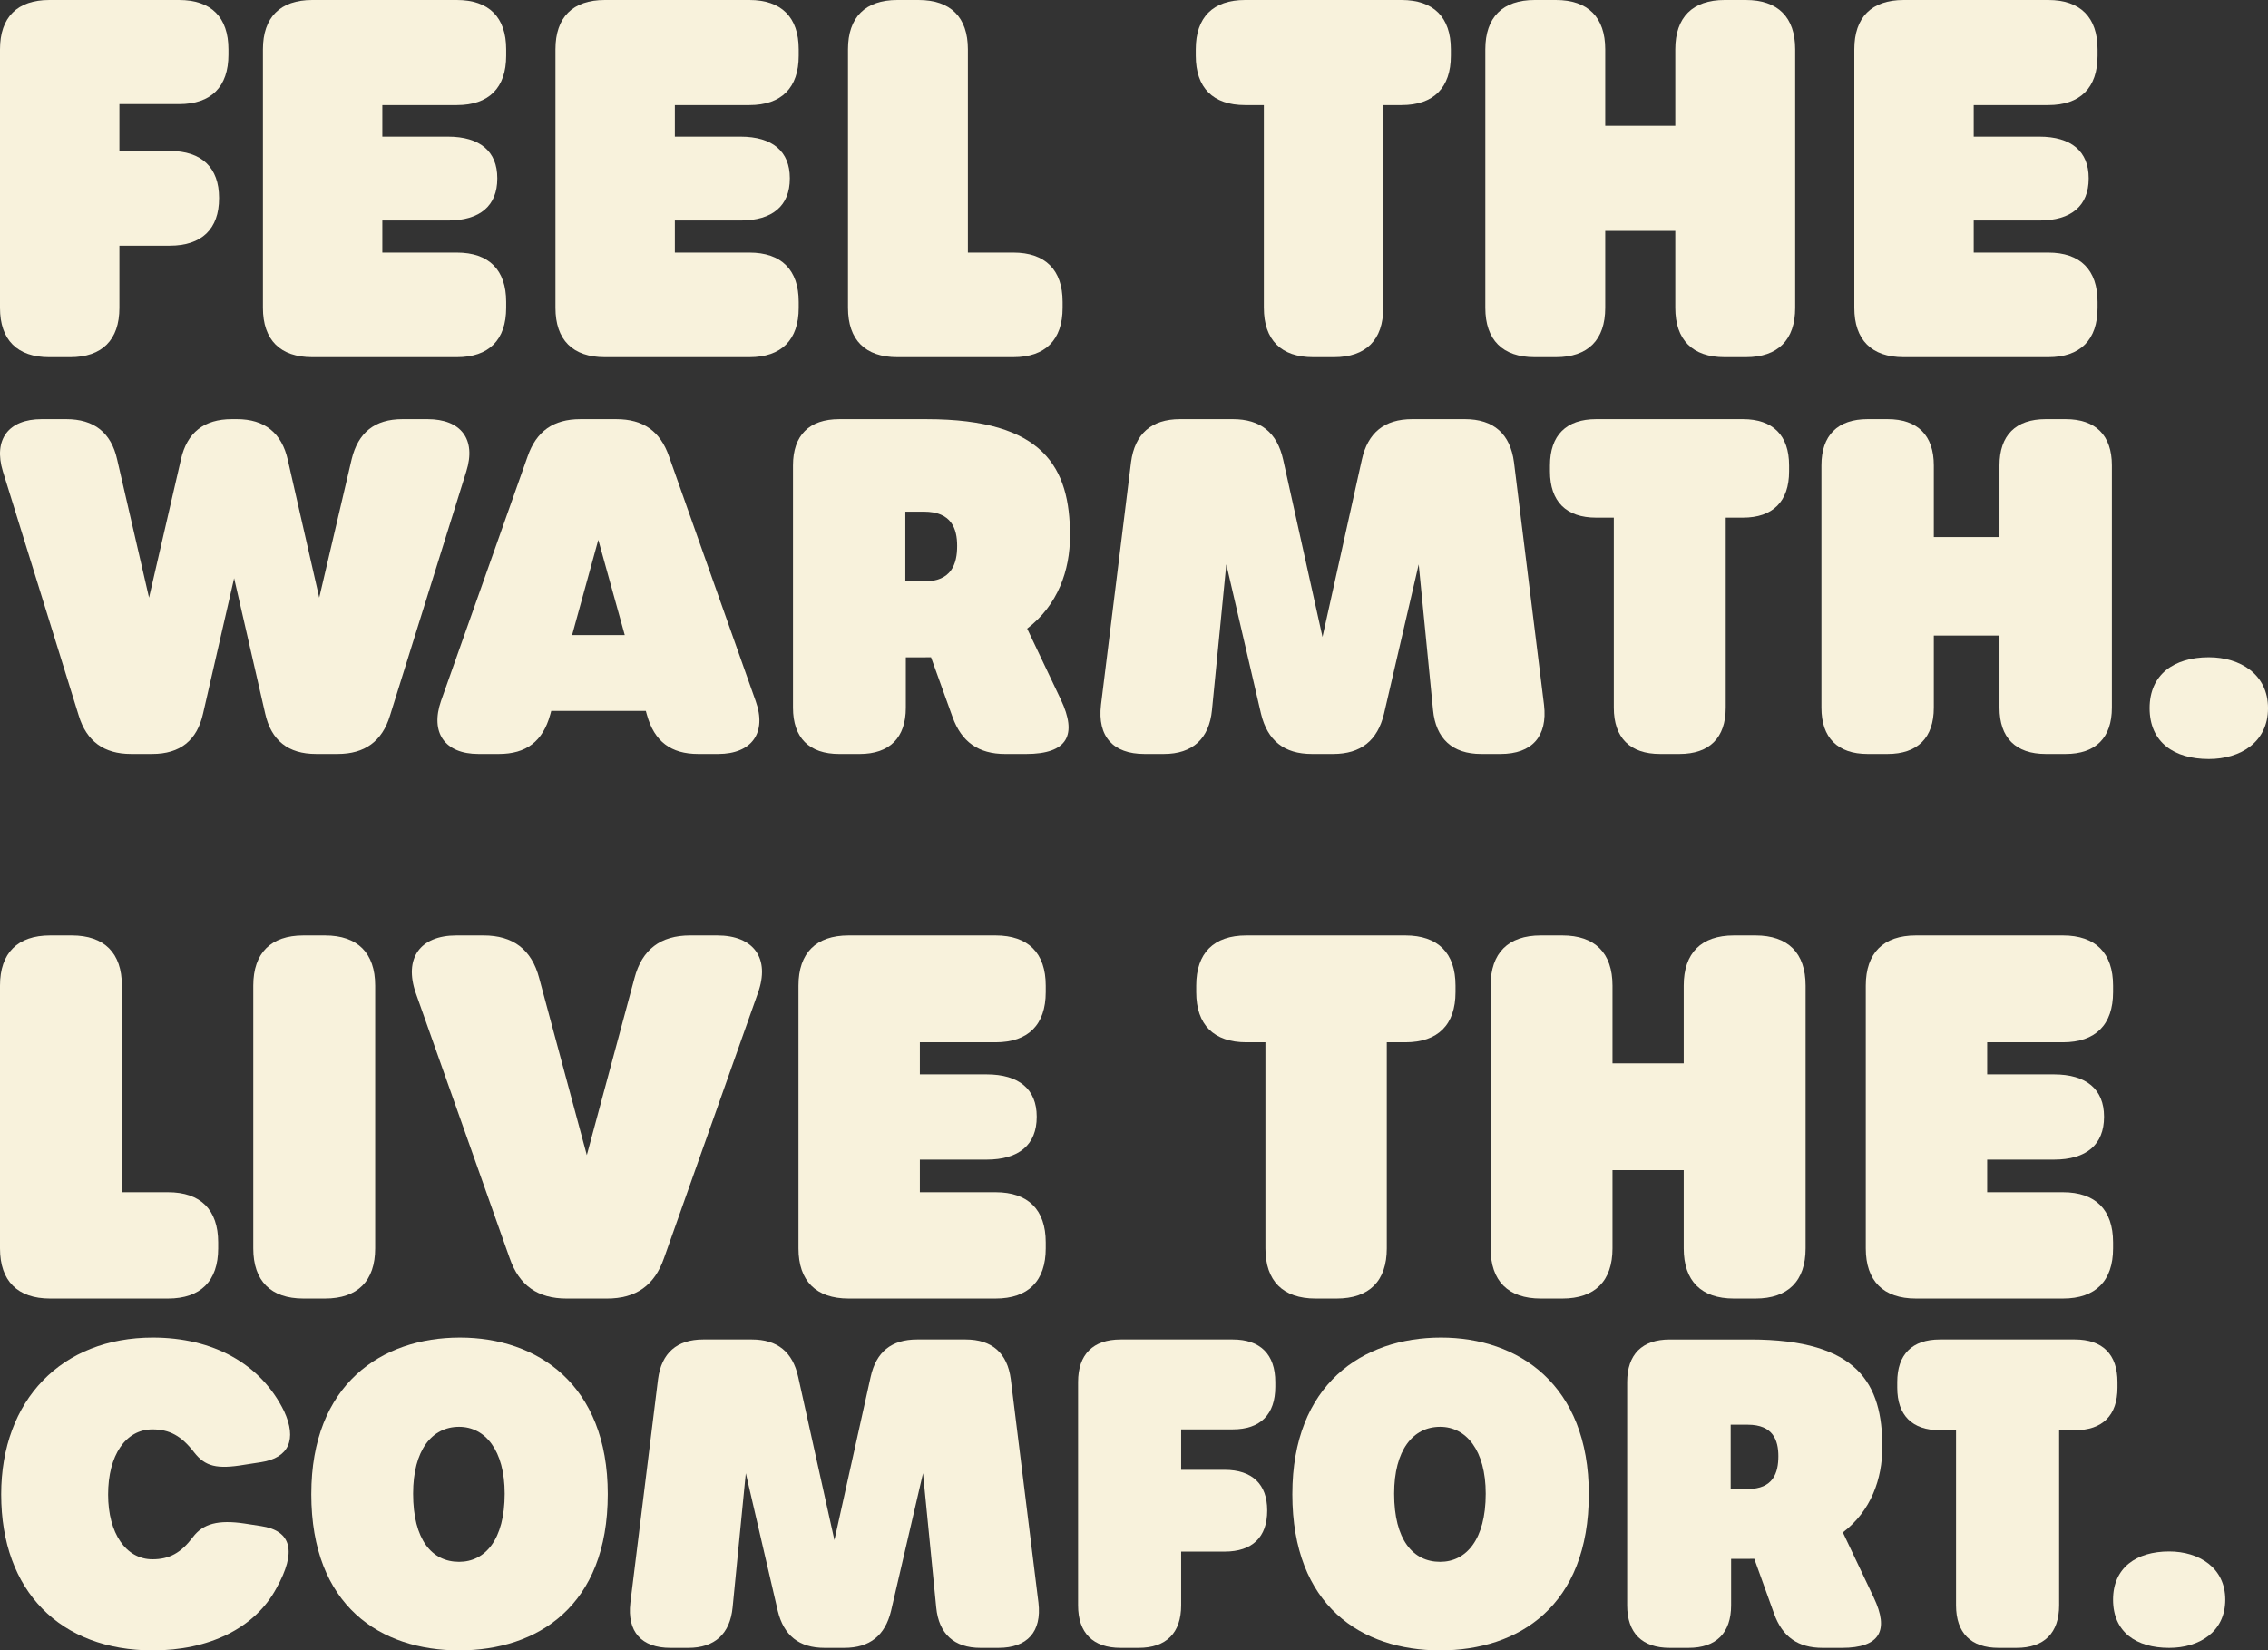
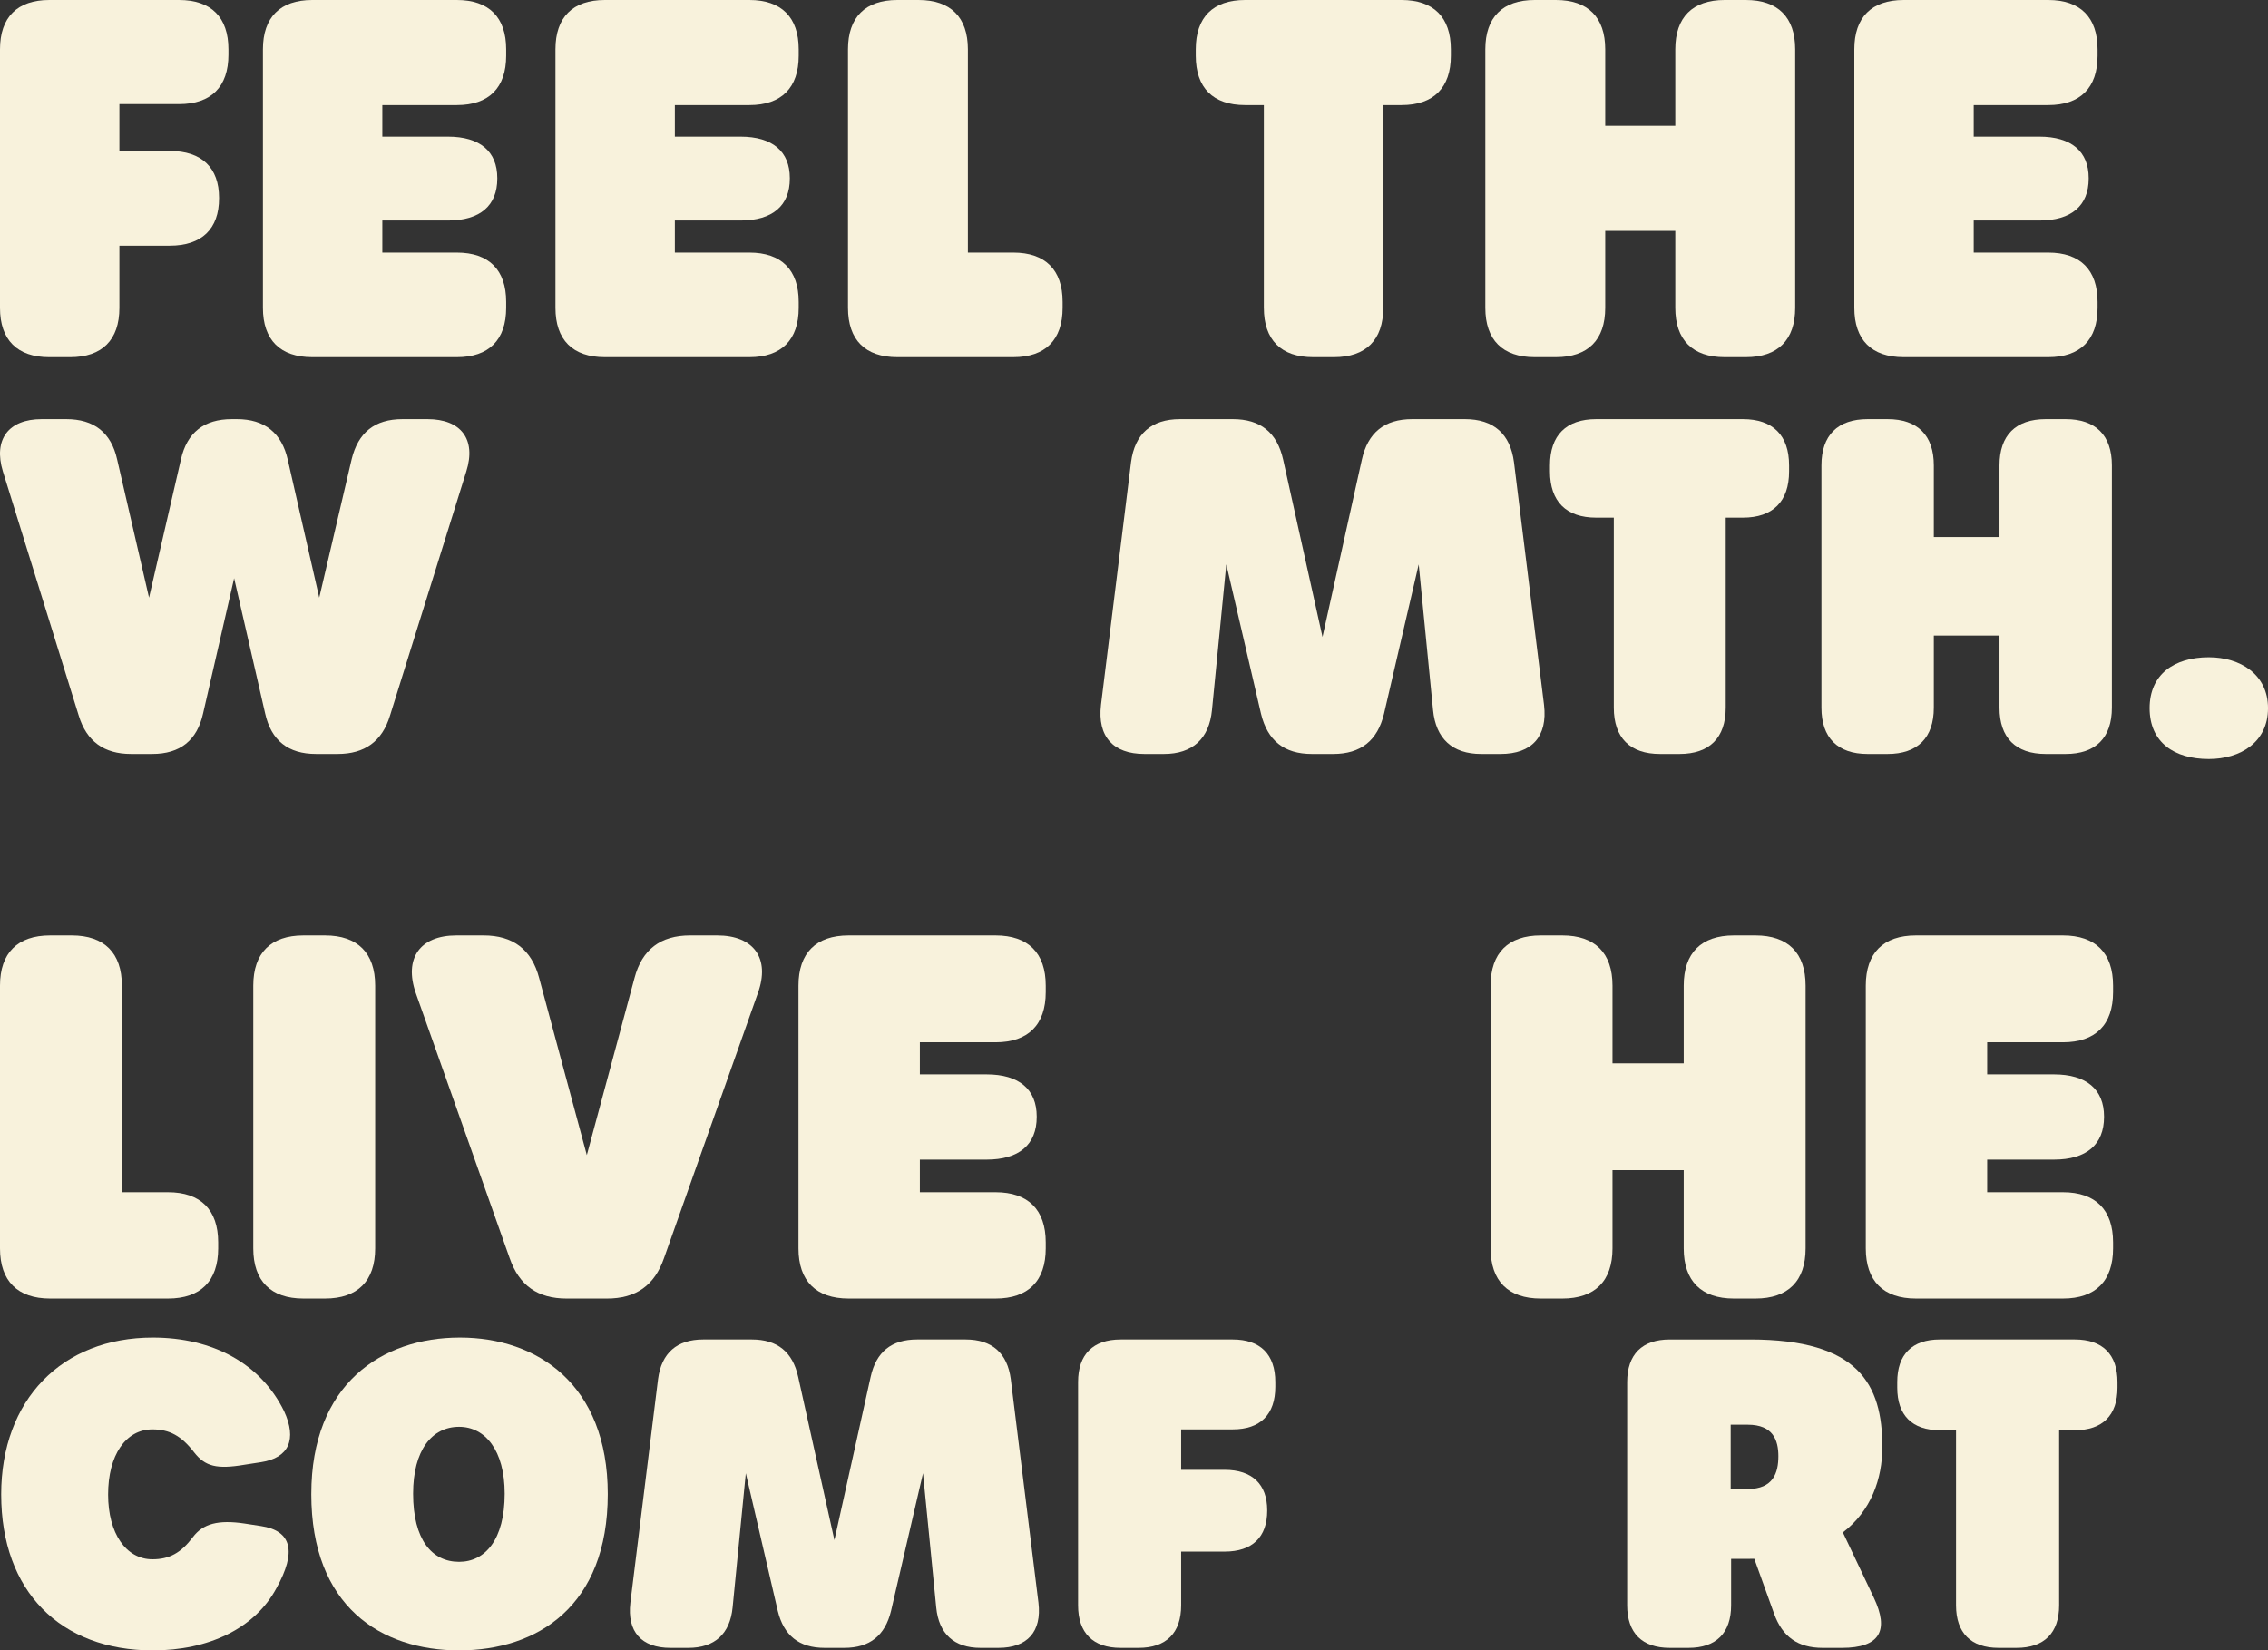
<svg xmlns="http://www.w3.org/2000/svg" id="Layer_1" version="1.1" viewBox="0 0 201.661 146.763">
  <rect x="0" y="0" width="201.661" height="146.763" fill="#333333" stroke="none" />
  <defs>
    <style>
      .st0 {
        fill: #f8f2dc;
      }
    </style>
  </defs>
  <g>
    <path class="st0" d="M0,27.375V4.387C0,1.536,1.536,0,4.387,0h11.538c2.852,0,4.387,1.536,4.387,4.387v.482c0,2.852-1.536,4.387-4.387,4.387h-5.308v4.168h4.475c2.852,0,4.387,1.492,4.387,4.168v.044c0,2.72-1.536,4.211-4.387,4.211h-4.475v5.528c0,2.851-1.535,4.387-4.387,4.387h-1.843c-2.851,0-4.387-1.536-4.387-4.387Z" />
    <path class="st0" d="M23.379,27.375V4.387c0-2.852,1.536-4.387,4.387-4.387h12.854c2.851,0,4.387,1.536,4.387,4.387v.57c0,2.852-1.536,4.387-4.387,4.387h-6.625v2.808h5.835c2.852,0,4.387,1.316,4.387,3.685v.044c0,2.413-1.536,3.728-4.387,3.728h-5.835v2.852h6.625c2.851,0,4.387,1.536,4.387,4.387v.526c0,2.851-1.536,4.387-4.387,4.387h-12.854c-2.851,0-4.387-1.536-4.387-4.387Z" />
    <path class="st0" d="M49.389,27.375V4.387c0-2.852,1.536-4.387,4.387-4.387h12.854c2.852,0,4.387,1.536,4.387,4.387v.57c0,2.852-1.535,4.387-4.387,4.387h-6.625v2.808h5.835c2.852,0,4.387,1.316,4.387,3.685v.044c0,2.413-1.536,3.728-4.387,3.728h-5.835v2.852h6.625c2.852,0,4.387,1.536,4.387,4.387v.526c0,2.851-1.535,4.387-4.387,4.387h-12.854c-2.851,0-4.387-1.536-4.387-4.387Z" />
    <path class="st0" d="M75.399,27.375V4.387c0-2.852,1.536-4.387,4.387-4.387h1.887c2.852,0,4.387,1.536,4.387,4.387v18.074h4.036c2.852,0,4.387,1.536,4.387,4.387v.526c0,2.851-1.535,4.387-4.387,4.387h-10.31c-2.851,0-4.387-1.536-4.387-4.387Z" />
    <path class="st0" d="M112.376,27.375V9.344h-1.667c-2.852,0-4.387-1.536-4.387-4.387v-.57c0-2.852,1.535-4.387,4.387-4.387h13.907c2.852,0,4.387,1.536,4.387,4.387v.57c0,2.852-1.535,4.387-4.387,4.387h-1.623v18.03c0,2.851-1.536,4.387-4.387,4.387h-1.842c-2.852,0-4.387-1.536-4.387-4.387Z" />
    <path class="st0" d="M132.069,27.375V4.387c0-2.852,1.536-4.387,4.387-4.387h1.887c2.852,0,4.387,1.536,4.387,4.387v6.799h6.229v-6.799c0-2.852,1.535-4.387,4.387-4.387h1.887c2.851,0,4.387,1.536,4.387,4.387v22.987c0,2.851-1.536,4.387-4.387,4.387h-1.887c-2.852,0-4.387-1.536-4.387-4.387v-6.844h-6.229v6.844c0,2.851-1.535,4.387-4.387,4.387h-1.887c-2.851,0-4.387-1.536-4.387-4.387Z" />
    <path class="st0" d="M164.878,27.375V4.387c0-2.852,1.536-4.387,4.387-4.387h12.854c2.852,0,4.387,1.536,4.387,4.387v.57c0,2.852-1.535,4.387-4.387,4.387h-6.625v2.808h5.835c2.852,0,4.387,1.316,4.387,3.685v.044c0,2.413-1.536,3.728-4.387,3.728h-5.835v2.852h6.625c2.852,0,4.387,1.536,4.387,4.387v.526c0,2.851-1.535,4.387-4.387,4.387h-12.854c-2.851,0-4.387-1.536-4.387-4.387Z" />
    <path class="st0" d="M7.001,63.634L.257,41.92c-.864-2.837.493-4.647,3.454-4.647h2.18c2.468,0,3.989,1.193,4.523,3.578l2.838,12.296,2.838-12.296c.535-2.385,2.056-3.578,4.523-3.578h.452c2.468,0,3.99,1.234,4.524,3.619l2.796,12.255,2.879-12.296c.576-2.385,2.056-3.578,4.523-3.578h2.221c2.961,0,4.359,1.768,3.454,4.647l-6.785,21.713c-.699,2.303-2.261,3.413-4.647,3.413h-1.933c-2.467,0-3.99-1.192-4.524-3.619l-2.755-12.008-2.756,12.008c-.535,2.426-2.056,3.619-4.523,3.619h-1.892c-2.385,0-3.948-1.11-4.647-3.413Z" />
-     <path class="st0" d="M63.85,67.047h-1.769c-2.426,0-3.906-1.11-4.564-3.496l-.091-.329h-8.412l-.091.329c-.658,2.385-2.139,3.496-4.564,3.496h-1.81c-3.002,0-4.318-1.892-3.33-4.729l7.69-21.713c.781-2.262,2.303-3.331,4.688-3.331h3.208c2.385,0,3.907,1.069,4.688,3.331l7.69,21.713c1.028,2.837-.33,4.729-3.331,4.729ZM55.552,56.478l-2.353-8.472-2.331,8.472h4.683Z" />
-     <path class="st0" d="M94.318,62.196c1.499,3.157.616,4.852-3.085,4.852h-1.85c-2.386,0-3.891-1.075-4.688-3.29l-1.913-5.311c-.196.004-.394.006-.595.006h-1.644v4.482c0,2.673-1.44,4.113-4.113,4.113h-1.809c-2.673,0-4.112-1.44-4.112-4.113v-21.549c0-2.673,1.439-4.112,4.112-4.112h7.772c10.445,0,12.748,4.318,12.748,10.363,0,3.083-1.077,6.179-3.811,8.264l2.988,6.294ZM82.145,51.709c2.467,0,2.961-1.563,2.961-3.167,0-1.522-.493-3.043-2.961-3.043h-1.645v6.209h1.645Z" />
    <path class="st0" d="M97.894,62.688l2.673-21.59c.329-2.509,1.809-3.825,4.358-3.825h4.688c2.468,0,3.948,1.193,4.483,3.619l3.495,15.751,3.496-15.751c.535-2.426,2.015-3.619,4.482-3.619h4.688c2.55,0,4.031,1.316,4.359,3.825l2.673,21.59c.329,2.796-1.069,4.359-3.866,4.359h-1.727c-2.55,0-4.03-1.357-4.276-3.907l-1.275-12.954-3.084,13.283c-.576,2.385-2.056,3.578-4.524,3.578h-1.891c-2.467,0-3.947-1.192-4.523-3.578l-3.085-13.283-1.274,12.954c-.247,2.55-1.727,3.907-4.277,3.907h-1.727c-2.796,0-4.195-1.563-3.865-4.359Z" />
    <path class="st0" d="M143.493,62.935v-16.902h-1.563c-2.673,0-4.113-1.44-4.113-4.113v-.534c0-2.673,1.44-4.113,4.113-4.113h13.036c2.673,0,4.112,1.44,4.112,4.113v.534c0,2.673-1.439,4.113-4.112,4.113h-1.522v16.902c0,2.673-1.44,4.112-4.112,4.112h-1.727c-2.673,0-4.112-1.44-4.112-4.112Z" />
    <path class="st0" d="M161.954,62.935v-21.549c0-2.673,1.439-4.113,4.112-4.113h1.768c2.673,0,4.113,1.44,4.113,4.113v6.374h5.839v-6.374c0-2.673,1.44-4.113,4.113-4.113h1.768c2.673,0,4.112,1.44,4.112,4.113v21.549c0,2.673-1.439,4.112-4.112,4.112h-1.768c-2.673,0-4.113-1.44-4.113-4.112v-6.415h-5.839v6.415c0,2.673-1.44,4.112-4.113,4.112h-1.768c-2.673,0-4.112-1.44-4.112-4.112Z" />
    <path class="st0" d="M191.134,62.972c0-3.002,2.18-4.524,5.264-4.524,2.797,0,5.264,1.522,5.264,4.524,0,3.043-2.467,4.523-5.264,4.523-3.084,0-5.264-1.48-5.264-4.523Z" />
  </g>
  <g>
    <path class="st0" d="M0,111.015v-23.368c0-2.9,1.561-4.46,4.46-4.46h1.918c2.899,0,4.46,1.561,4.46,4.46v18.373h4.103c2.899,0,4.46,1.561,4.46,4.46v.535c0,2.899-1.561,4.459-4.46,4.459H4.46c-2.899,0-4.46-1.561-4.46-4.459Z" />
    <path class="st0" d="M22.521,111.015v-23.368c0-2.9,1.561-4.46,4.46-4.46h1.918c2.899,0,4.46,1.561,4.46,4.46v23.368c0,2.899-1.561,4.459-4.46,4.459h-1.918c-2.899,0-4.46-1.561-4.46-4.459Z" />
    <path class="st0" d="M45.31,111.862l-8.339-23.546c-1.071-3.078.356-5.129,3.612-5.129h2.408c2.631,0,4.281,1.249,4.95,3.791l4.237,15.742,4.237-15.742c.668-2.542,2.319-3.791,4.95-3.791h2.408c3.256,0,4.727,2.051,3.613,5.129l-8.339,23.546c-.848,2.454-2.498,3.613-5.084,3.613h-3.568c-2.587,0-4.237-1.159-5.084-3.613Z" />
    <path class="st0" d="M70.997,111.015v-23.368c0-2.9,1.561-4.46,4.46-4.46h13.067c2.899,0,4.46,1.561,4.46,4.46v.58c0,2.899-1.561,4.459-4.46,4.459h-6.734v2.854h5.931c2.899,0,4.46,1.338,4.46,3.746v.044c0,2.453-1.561,3.791-4.46,3.791h-5.931v2.899h6.734c2.899,0,4.46,1.561,4.46,4.46v.535c0,2.899-1.561,4.459-4.46,4.459h-13.067c-2.899,0-4.46-1.561-4.46-4.459Z" />
-     <path class="st0" d="M112.516,111.015v-18.329h-1.695c-2.899,0-4.459-1.561-4.459-4.459v-.58c0-2.9,1.561-4.46,4.459-4.46h14.137c2.899,0,4.46,1.561,4.46,4.46v.58c0,2.899-1.561,4.459-4.46,4.459h-1.65v18.329c0,2.899-1.561,4.459-4.46,4.459h-1.873c-2.899,0-4.459-1.561-4.459-4.459Z" />
    <path class="st0" d="M132.539,111.015v-23.368c0-2.9,1.561-4.46,4.46-4.46h1.918c2.899,0,4.46,1.561,4.46,4.46v6.912h6.332v-6.912c0-2.9,1.561-4.46,4.46-4.46h1.918c2.899,0,4.46,1.561,4.46,4.46v23.368c0,2.899-1.561,4.459-4.46,4.459h-1.918c-2.899,0-4.46-1.561-4.46-4.459v-6.957h-6.332v6.957c0,2.899-1.561,4.459-4.46,4.459h-1.918c-2.899,0-4.46-1.561-4.46-4.459Z" />
    <path class="st0" d="M165.898,111.015v-23.368c0-2.9,1.561-4.46,4.46-4.46h13.067c2.899,0,4.46,1.561,4.46,4.46v.58c0,2.899-1.561,4.459-4.46,4.459h-6.734v2.854h5.931c2.899,0,4.46,1.338,4.46,3.746v.044c0,2.453-1.561,3.791-4.46,3.791h-5.931v2.899h6.734c2.899,0,4.46,1.561,4.46,4.46v.535c0,2.899-1.561,4.459-4.46,4.459h-13.067c-2.899,0-4.46-1.561-4.46-4.459Z" />
    <path class="st0" d="M.105,132.904c0-8.447,5.416-13.957,13.485-13.957,5.303,0,9.582,2.291,11.666,6.534,1.173,2.538.417,4.166-2.046,4.545l-1.477.228c-2.462.417-3.485.151-4.469-1.099-1.137-1.478-2.197-2.045-3.712-2.045-2.387,0-3.939,2.311-3.939,5.795,0,3.447,1.59,5.757,3.939,5.757,1.514,0,2.538-.568,3.598-1.969.91-1.212,2.273-1.553,4.584-1.212l1.477.227c2.727.417,3.182,2.273,1.364,5.53-1.932,3.598-6.06,5.526-10.984,5.526-8.219,0-13.485-5.261-13.485-13.859Z" />
    <path class="st0" d="M27.68,132.866c0-9.772,6.249-13.919,13.218-13.919,6.856,0,13.143,4.147,13.143,13.919,0,9.962-6.249,13.897-13.219,13.897s-13.143-3.935-13.143-13.897ZM44.875,132.828c0-3.864-1.742-5.947-4.053-5.947-2.424,0-4.09,2.083-4.09,5.947,0,4.09,1.667,6.06,4.09,6.06,2.311,0,4.053-1.97,4.053-6.06Z" />
    <path class="st0" d="M56.049,142.525l2.462-19.885c.303-2.311,1.667-3.523,4.015-3.523h4.318c2.272,0,3.636,1.099,4.128,3.333l3.22,14.507,3.22-14.507c.492-2.234,1.856-3.333,4.128-3.333h4.318c2.349,0,3.712,1.212,4.015,3.523l2.462,19.885c.303,2.575-.985,4.015-3.561,4.015h-1.591c-2.349,0-3.712-1.25-3.939-3.598l-1.174-11.931-2.841,12.234c-.53,2.196-1.893,3.295-4.166,3.295h-1.742c-2.273,0-3.636-1.099-4.167-3.295l-2.841-12.234-1.173,11.931c-.228,2.349-1.591,3.598-3.939,3.598h-1.591c-2.576,0-3.864-1.44-3.561-4.015Z" />
    <path class="st0" d="M95.858,142.752v-19.847c0-2.463,1.325-3.788,3.787-3.788h9.962c2.462,0,3.787,1.325,3.787,3.788v.417c0,2.462-1.325,3.787-3.787,3.787h-4.584v3.598h3.864c2.462,0,3.787,1.288,3.787,3.598v.038c0,2.349-1.325,3.636-3.787,3.636h-3.864v4.773c0,2.462-1.325,3.787-3.787,3.787h-1.591c-2.462,0-3.787-1.325-3.787-3.787Z" />
-     <path class="st0" d="M114.91,132.866c0-9.772,6.249-13.919,13.218-13.919,6.856,0,13.143,4.147,13.143,13.919,0,9.962-6.249,13.897-13.219,13.897s-13.143-3.935-13.143-13.897ZM132.105,132.828c0-3.864-1.742-5.947-4.053-5.947-2.424,0-4.09,2.083-4.09,5.947,0,4.09,1.667,6.06,4.09,6.06,2.311,0,4.053-1.97,4.053-6.06Z" />
    <path class="st0" d="M166.61,142.071c1.38,2.909.568,4.469-2.841,4.469h-1.704c-2.197,0-3.583-.99-4.317-3.03l-1.763-4.892c-.18.003-.363.005-.548.005h-1.514v4.129c0,2.462-1.326,3.787-3.788,3.787h-1.667c-2.462,0-3.787-1.325-3.787-3.787v-19.848c0-2.462,1.325-3.787,3.787-3.787h7.159c9.621,0,11.742,3.977,11.742,9.545,0,2.839-.992,5.692-3.51,7.612l2.751,5.796ZM155.398,132.412c2.273,0,2.727-1.439,2.727-2.916,0-1.401-.454-2.803-2.727-2.803h-1.514v5.719h1.514Z" />
    <path class="st0" d="M173.923,142.752v-15.568h-1.44c-2.462,0-3.787-1.325-3.787-3.787v-.492c0-2.463,1.325-3.788,3.787-3.788h12.007c2.462,0,3.787,1.325,3.787,3.788v.492c0,2.462-1.325,3.787-3.787,3.787h-1.401v15.568c0,2.462-1.326,3.787-3.788,3.787h-1.591c-2.462,0-3.787-1.325-3.787-3.787Z" />
-     <path class="st0" d="M187.884,142.253c0-2.845,2.066-4.287,4.989-4.287,2.65,0,4.989,1.442,4.989,4.287,0,2.884-2.339,4.287-4.989,4.287-2.923,0-4.989-1.403-4.989-4.287Z" />
  </g>
</svg>